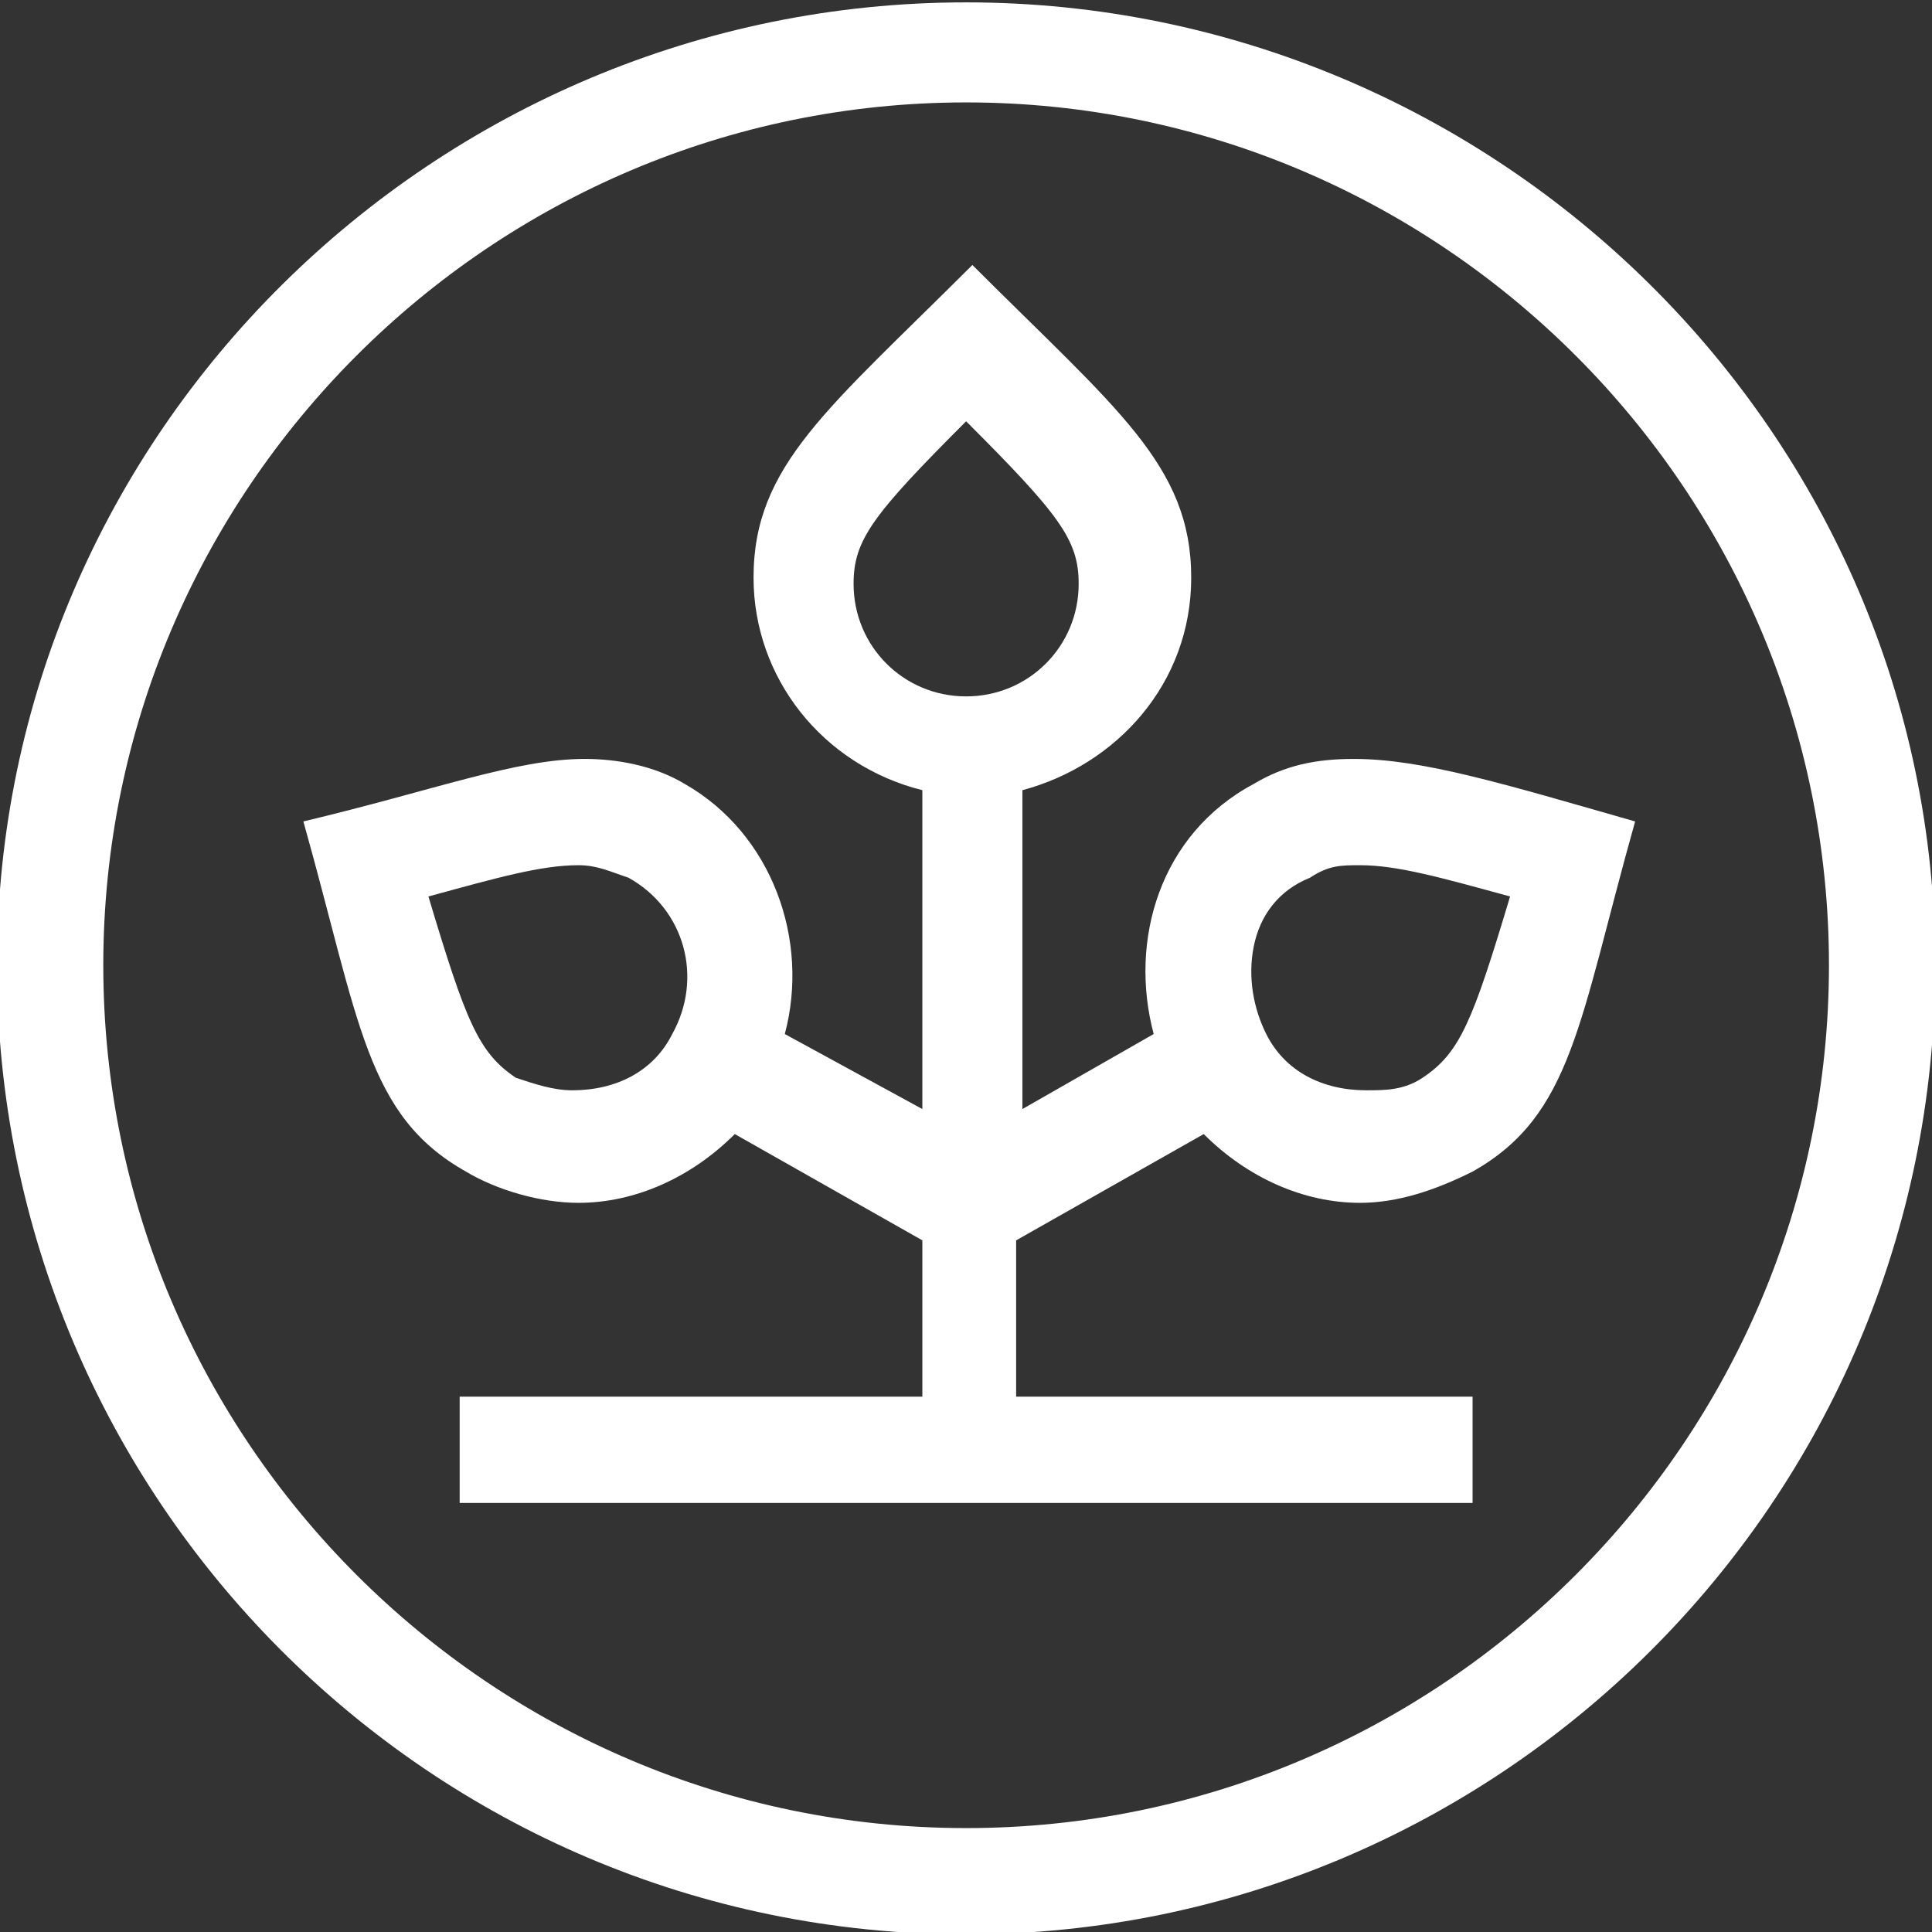
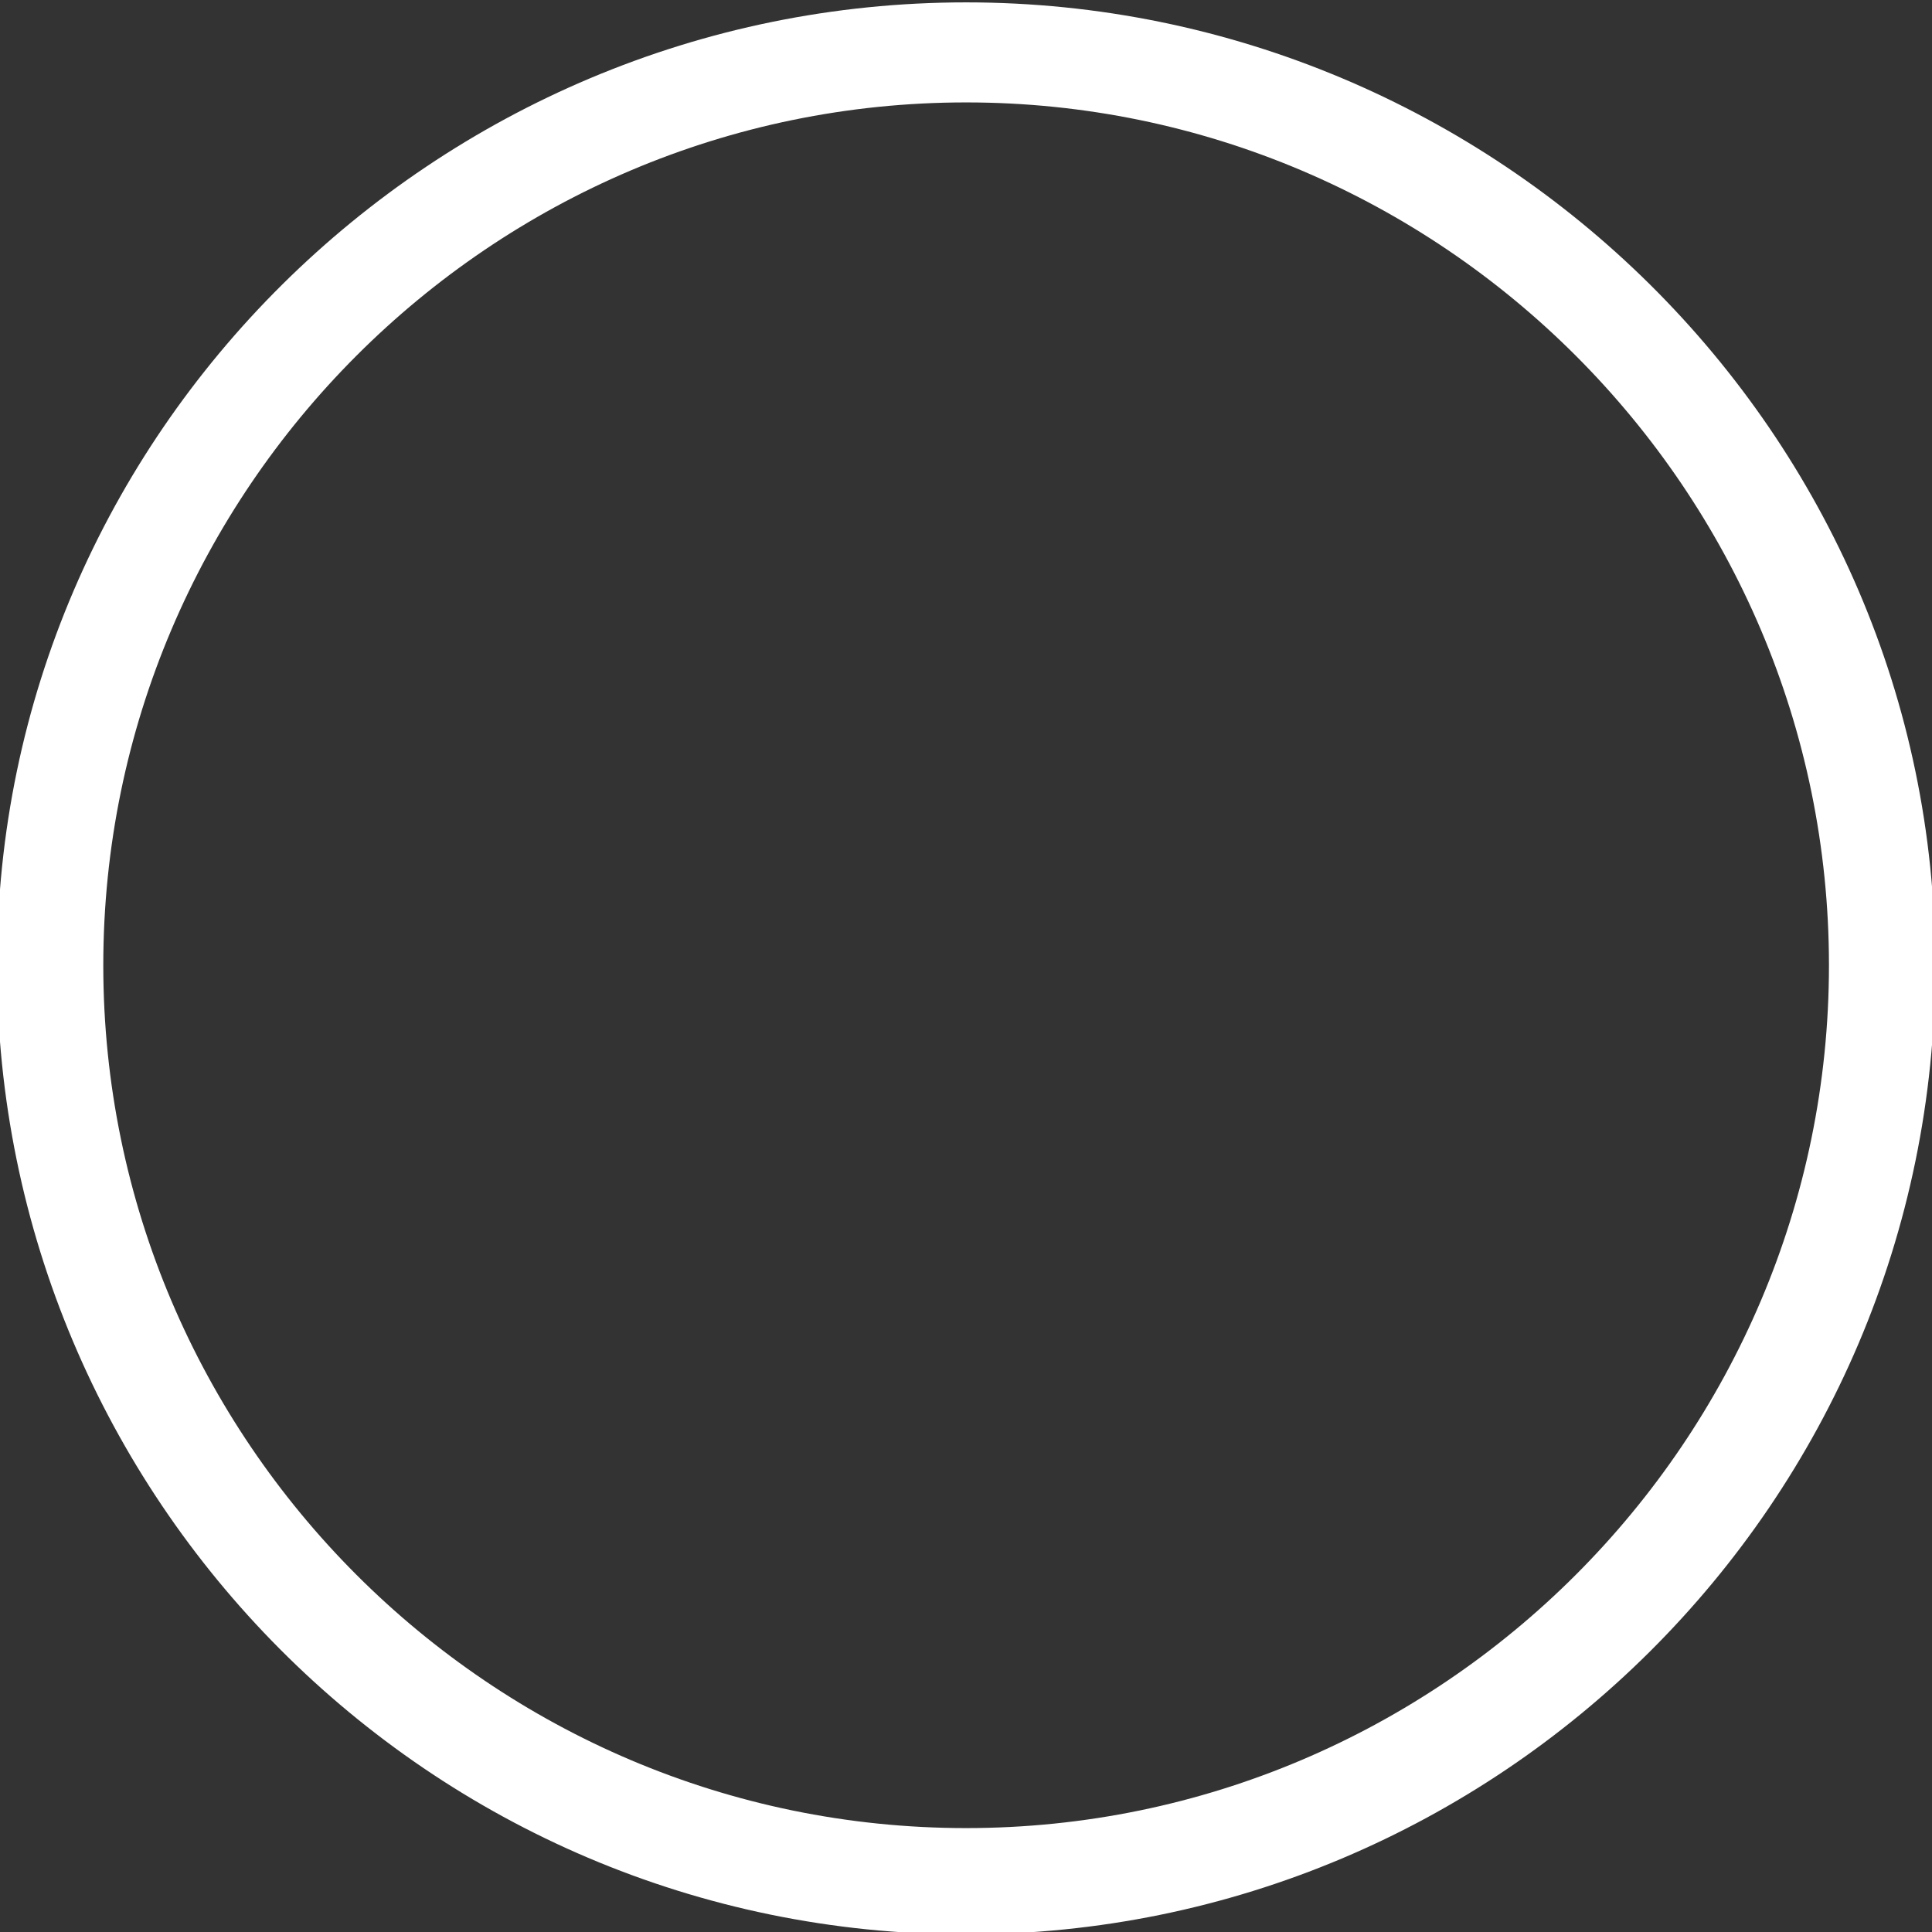
<svg xmlns="http://www.w3.org/2000/svg" version="1.1" id="Ebene_1" x="0px" y="0px" viewBox="0 0 30.9 30.9" style="enable-background:new 0 0 30.9 30.9;" xml:space="preserve">
  <rect x="0" y="0" width="30.9" height="30.9" fill="#333333" stroke="none" />
  <style type="text/css">
	.st0{fill-rule:evenodd;clip-rule:evenodd;fill:#FFFFFF;}
</style>
  <g id="_x270F__xFE0F_-Q004-_x2013_-Header">
    <g id="Q004_x5F_Header_x5F_Initial_x40_760" transform="translate(-24, -24)">
      <g id="logo-mobile" transform="translate(24, 24)">
        <g id="Group" transform="translate(0.152, 0.538)">
          <path id="Fill-3" class="st0" d="M15.3,28.7c-7.6,0-13.8-6.2-13.8-13.8c0-7.6,6.2-13.8,13.8-13.8s13.8,6.2,13.8,13.8      C29.1,22.5,22.9,28.7,15.3,28.7 M15.3-0.5C6.8-0.5-0.2,6.4-0.2,14.9c0,8.5,6.9,15.5,15.5,15.5c8.5,0,15.5-6.9,15.5-15.5      C30.8,6.4,23.8-0.5,15.3-0.5" />
-           <path id="Fill-5" class="st0" d="M22.6,16.7c-0.3,0.2-0.6,0.2-0.9,0.2c-0.7,0-1.3-0.3-1.6-0.9c-0.2-0.4-0.3-0.9-0.2-1.4      c0.1-0.5,0.4-0.9,0.9-1.1c0.3-0.2,0.5-0.2,0.8-0.2c0.6,0,1.3,0.2,2.4,0.5C23.4,15.8,23.2,16.3,22.6,16.7 M13.5,8.8      c0-0.7,0.3-1.1,1.8-2.6c1.5,1.5,1.8,1.9,1.8,2.6c0,1-0.8,1.8-1.8,1.8S13.5,9.8,13.5,8.8 M10.6,16c-0.3,0.6-0.9,0.9-1.6,0.9      c-0.3,0-0.6-0.1-0.9-0.2c-0.6-0.4-0.8-0.9-1.4-2.9c1.1-0.3,1.8-0.5,2.4-0.5c0.3,0,0.5,0.1,0.8,0.2C10.8,14,11.1,15.1,10.6,16       M21.5,11.6c-0.6,0-1.1,0.1-1.6,0.4c-1.5,0.8-2,2.5-1.6,4l-2.1,1.2v-5.1c1.5-0.4,2.7-1.7,2.7-3.4c0-1.8-1.2-2.7-3.5-5      c-2.3,2.3-3.5,3.2-3.5,5c0,1.6,1.1,3,2.7,3.4v5.1L12.4,16c0.4-1.5-0.2-3.2-1.6-4c-0.5-0.3-1.1-0.4-1.6-0.4c-1.1,0-2.4,0.5-4.5,1      c0.9,3.2,1,4.7,2.6,5.6c0.5,0.3,1.2,0.5,1.8,0.5c0.9,0,1.8-0.4,2.5-1.1l3,1.7v2.5H7.2v1.7l16.2,0v-1.7h-7.3v-2.5l3-1.7      c0.7,0.7,1.6,1.1,2.5,1.1c0.6,0,1.2-0.2,1.8-0.5c1.6-0.9,1.7-2.4,2.6-5.6C23.9,12,22.6,11.6,21.5,11.6" />
        </g>
      </g>
    </g>
  </g>
</svg>